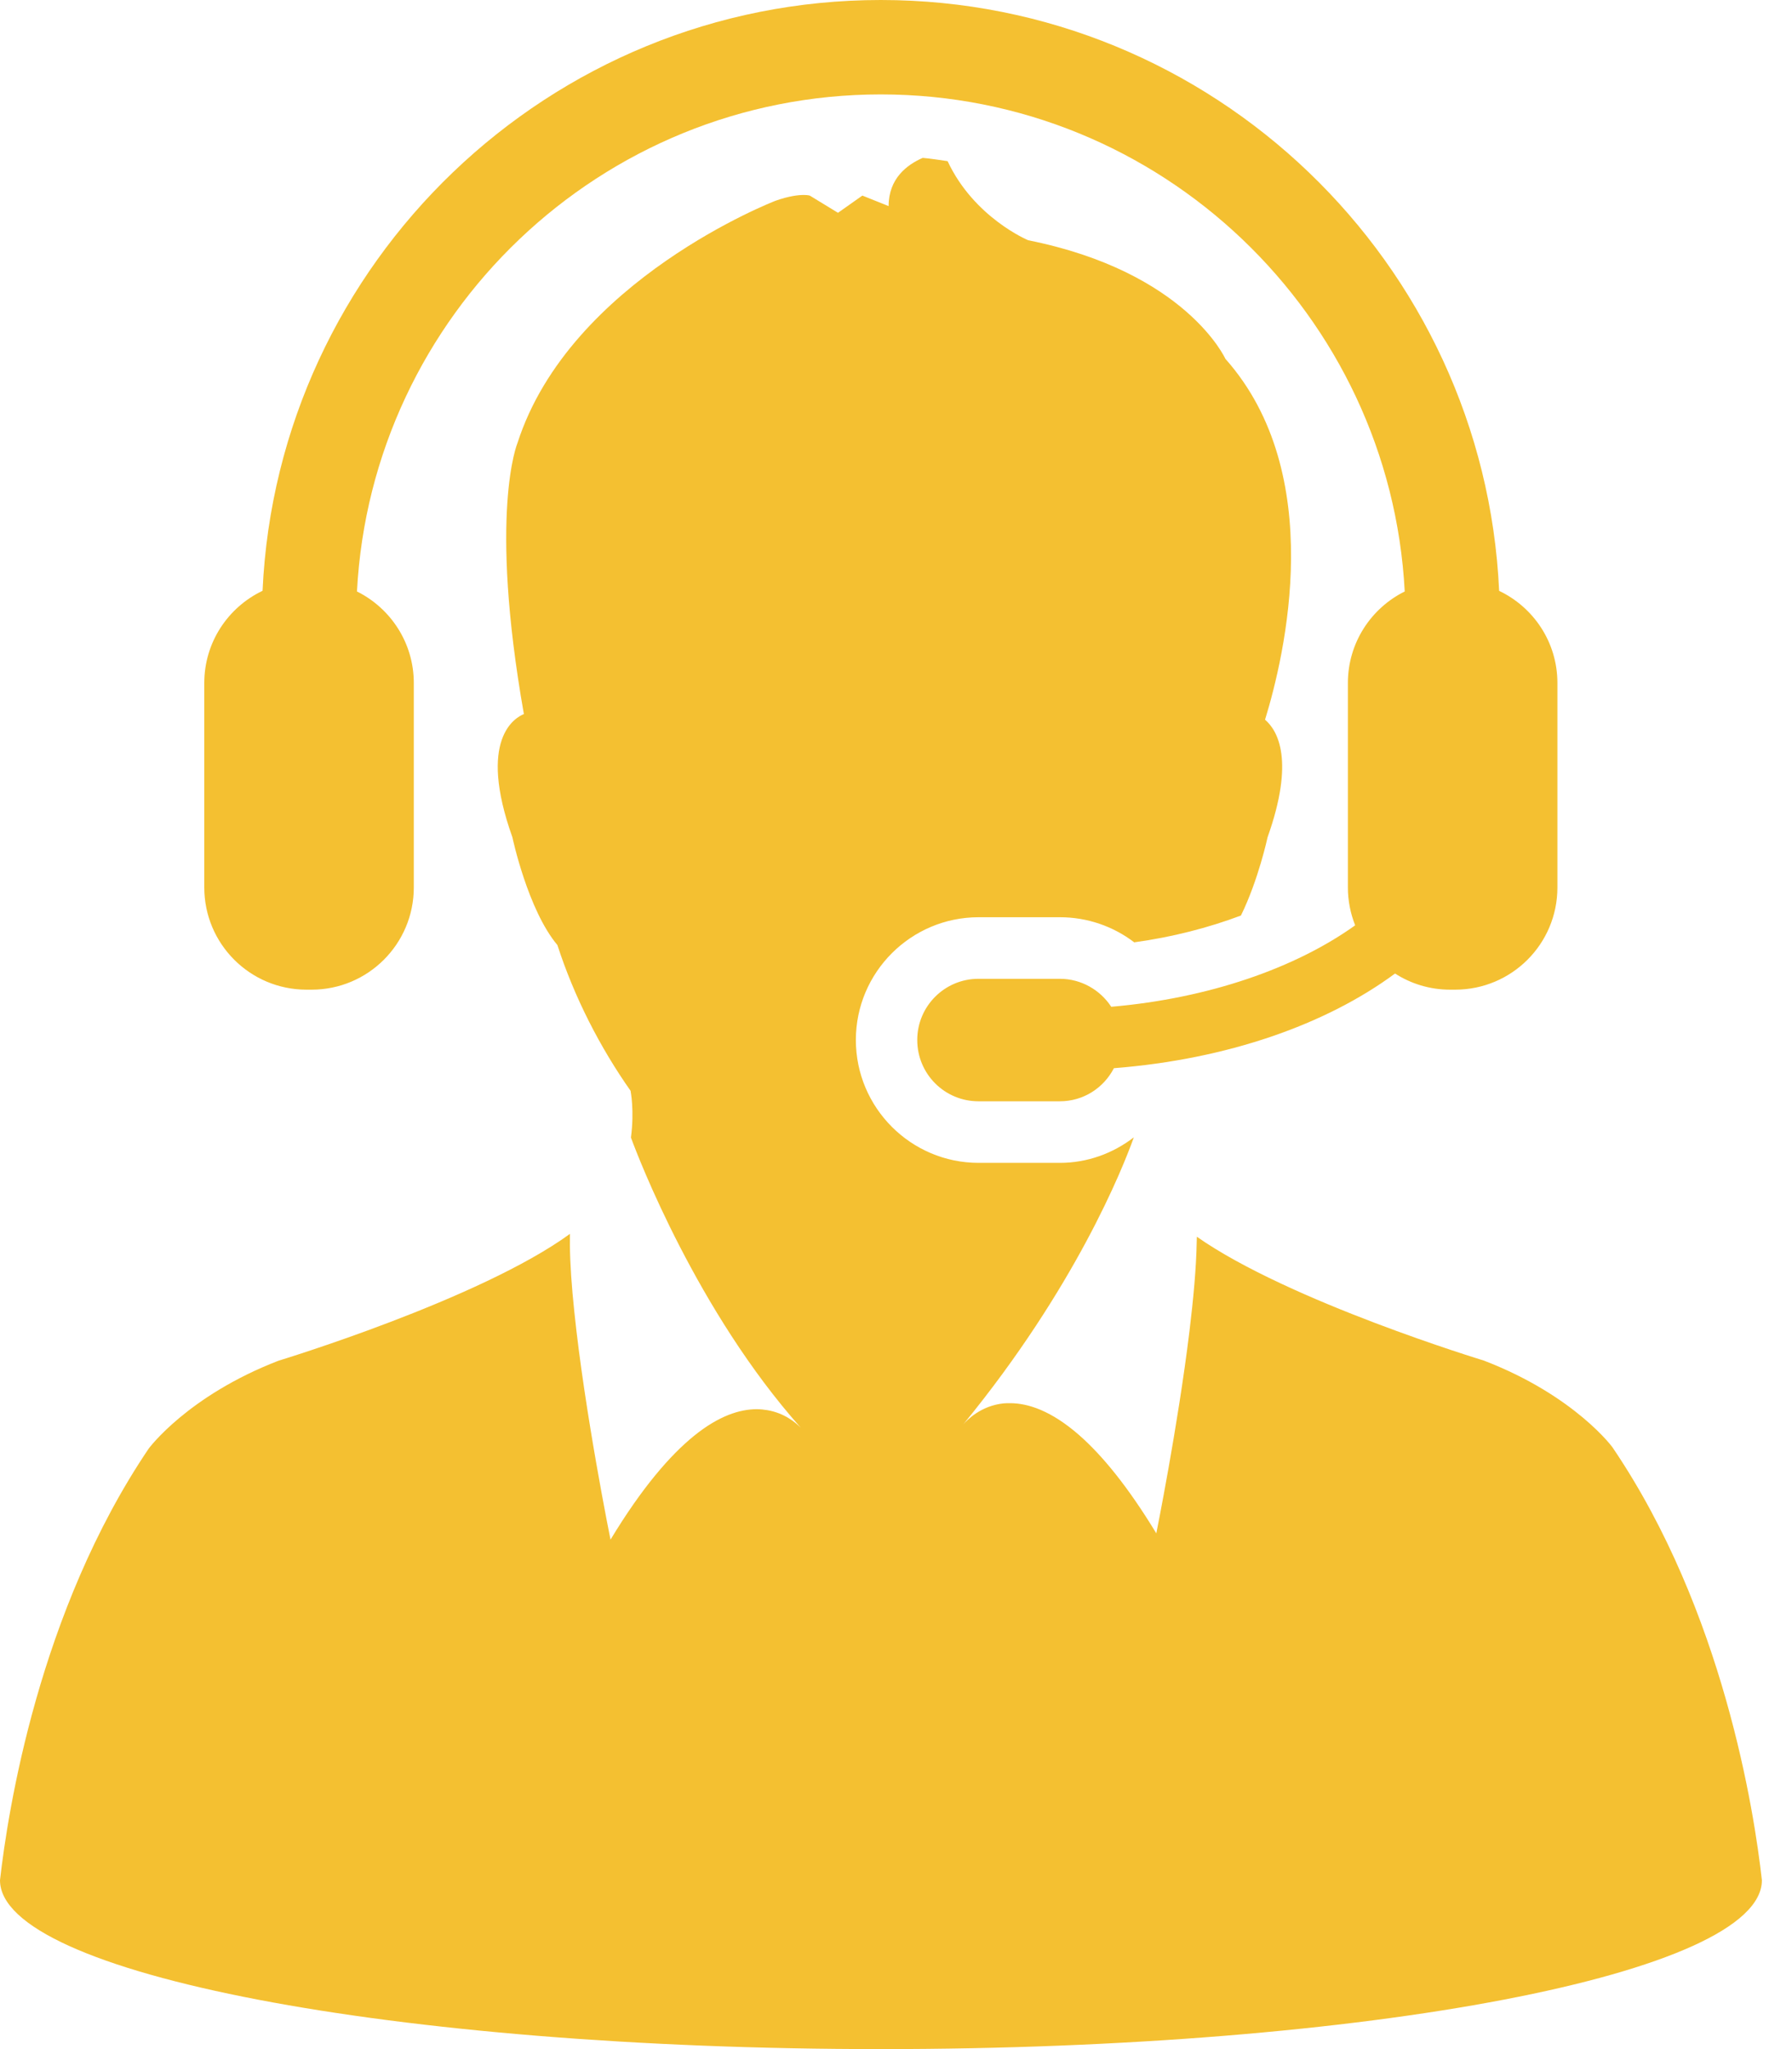
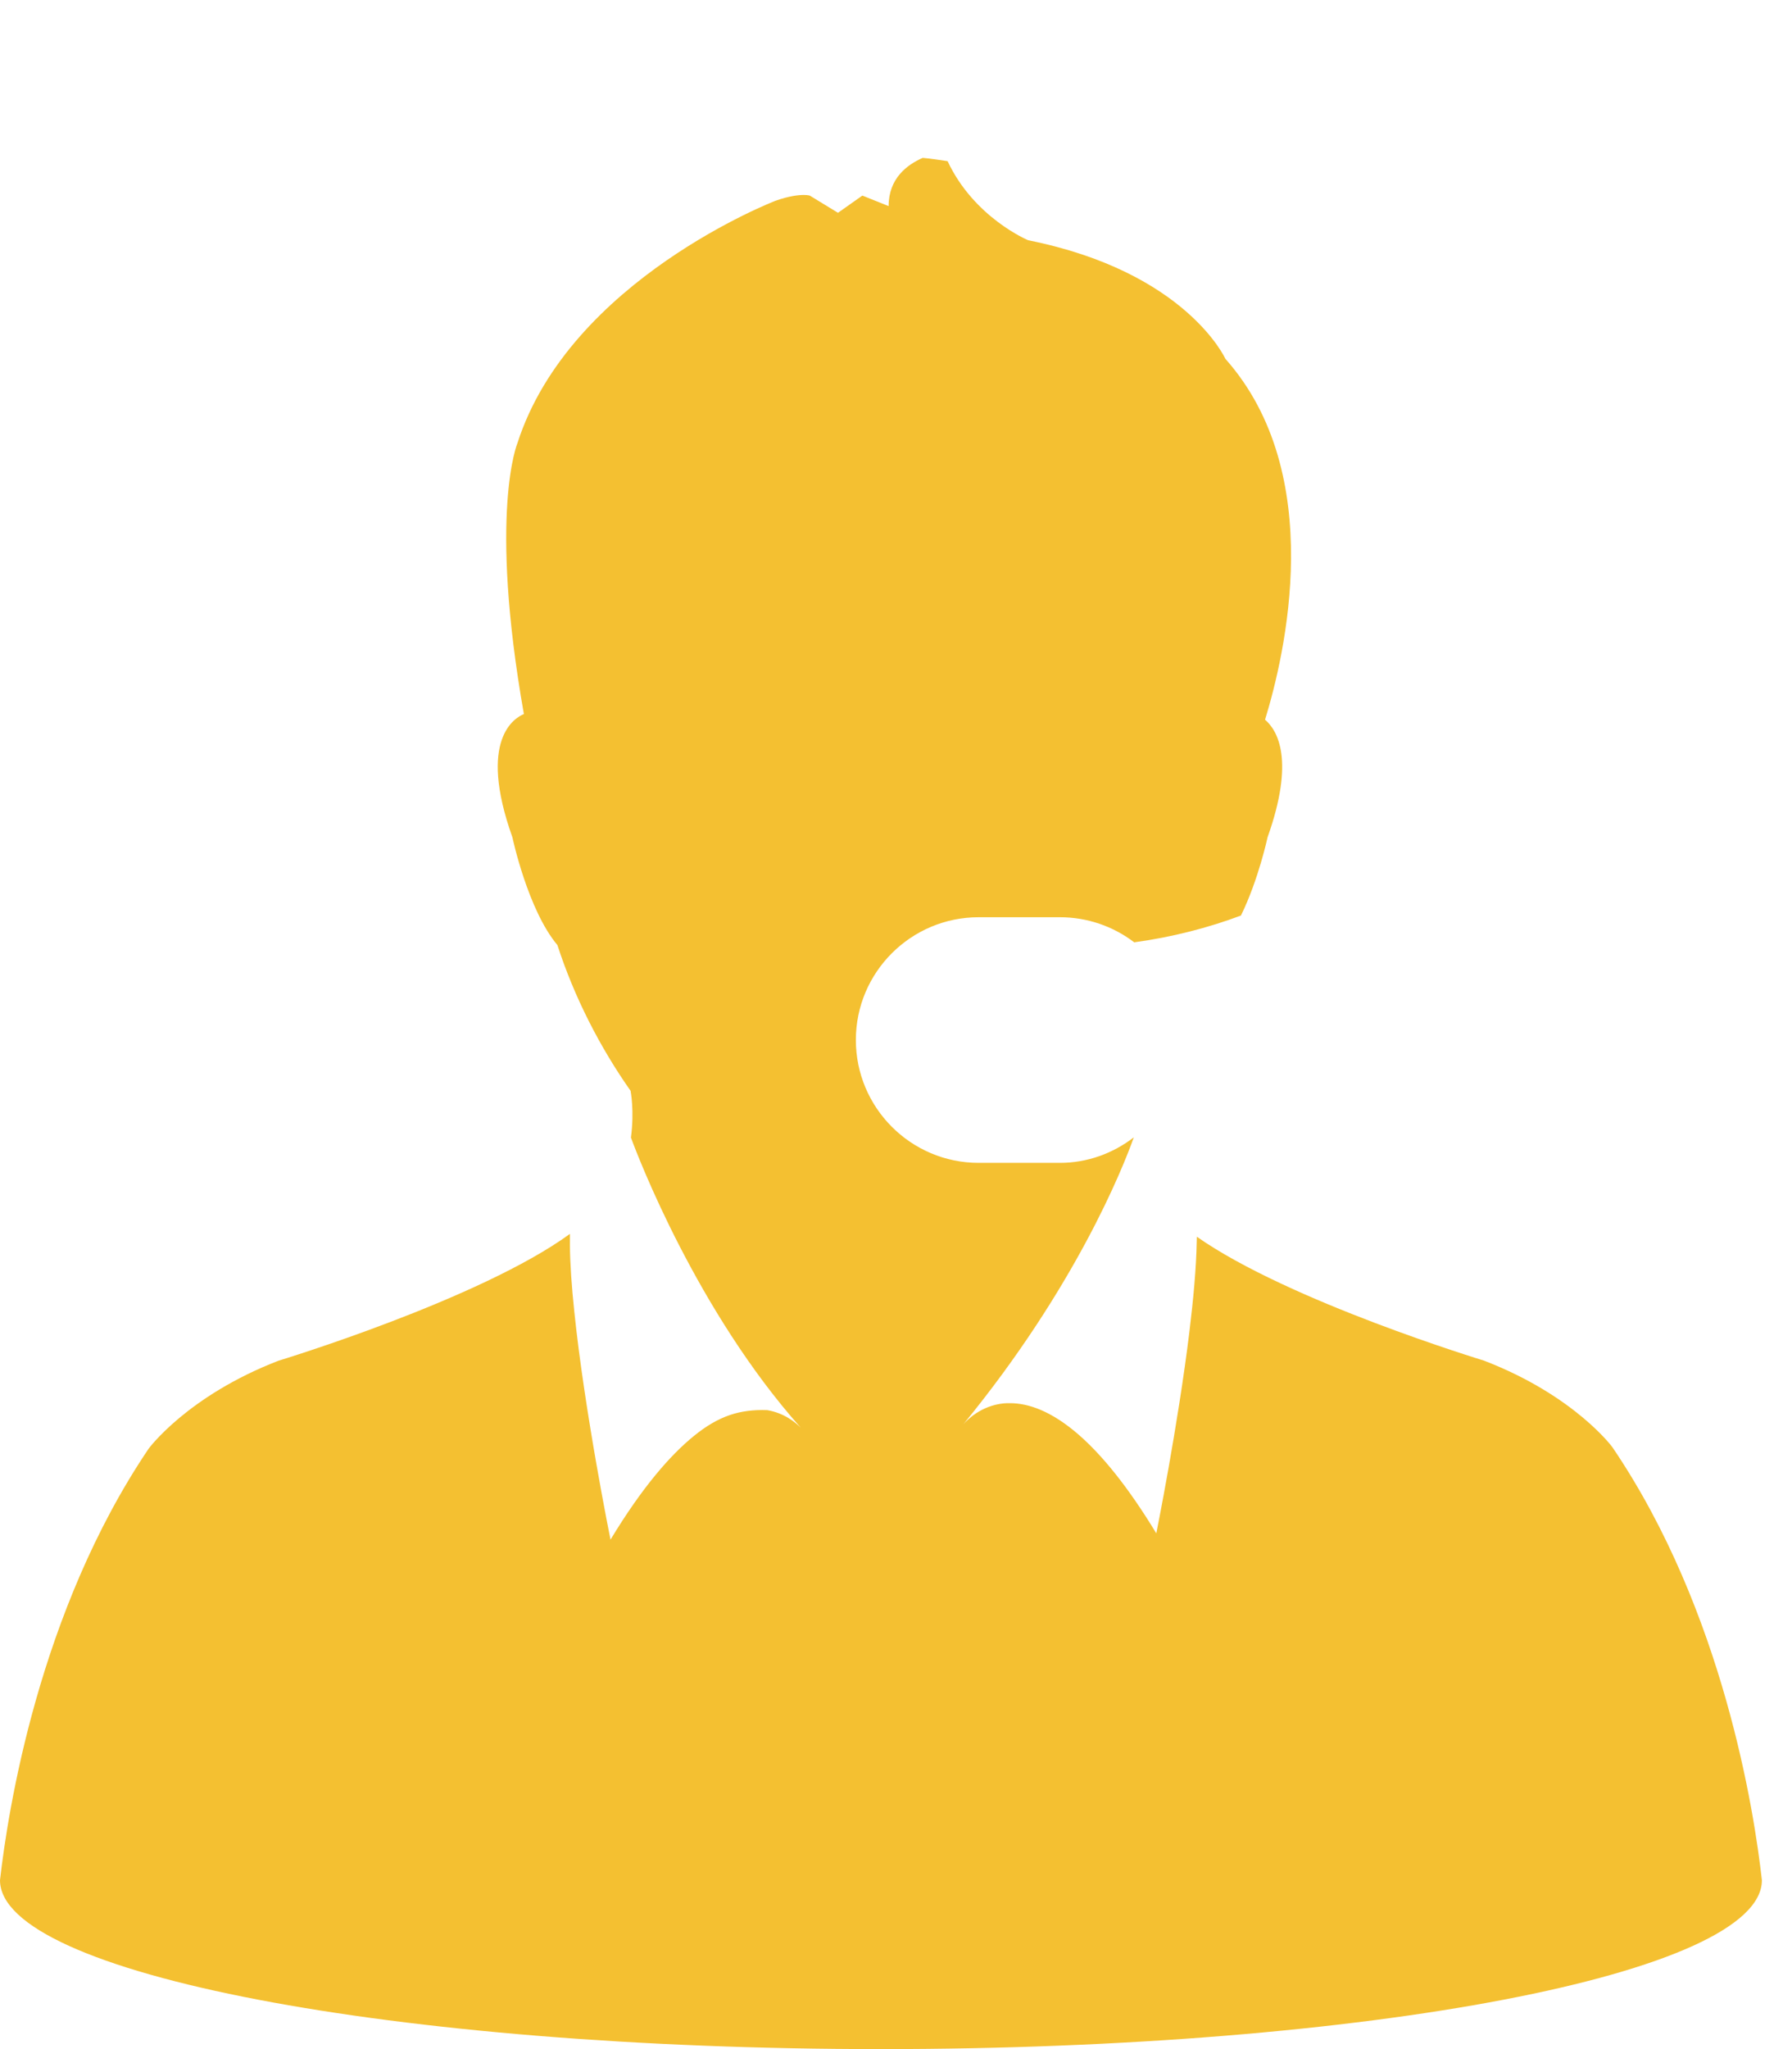
<svg xmlns="http://www.w3.org/2000/svg" width="35" height="40" viewBox="0 0 35 40" fill="none">
-   <path d="M31.51 28.277C31.515 28.271 30.763 27.243 28.98 26.559C28.98 26.559 25.177 25.405 23.376 24.142C23.376 24.18 23.373 24.216 23.373 24.255C23.364 24.751 23.308 25.358 23.232 25.984C23.004 27.854 22.584 29.932 22.584 29.932C22.025 29.012 21.525 28.408 21.08 28.017C20.536 27.54 20.081 27.391 19.726 27.391C19.681 27.391 19.64 27.392 19.602 27.395C19.158 27.441 18.891 27.718 18.813 27.806C21.008 25.127 21.929 22.805 22.145 22.202C21.736 22.516 21.236 22.7 20.702 22.7H19.114C17.792 22.7 16.716 21.624 16.716 20.301C16.716 18.98 17.792 17.905 19.114 17.905H20.702C21.234 17.905 21.741 18.081 22.153 18.395C22.896 18.293 23.6 18.111 24.237 17.872C24.58 17.173 24.757 16.345 24.757 16.345C25.29 14.846 24.959 14.265 24.708 14.049C25.094 12.793 25.934 9.256 23.933 7.004C23.933 7.004 23.165 5.306 20.082 4.69C20.082 4.69 19.025 4.251 18.508 3.146C18.347 3.123 18.186 3.096 18.021 3.082C17.719 3.214 17.356 3.481 17.356 4.023L16.843 3.818L16.367 4.154L15.816 3.818C15.816 3.818 15.777 3.806 15.699 3.806C15.593 3.806 15.413 3.825 15.147 3.919C15.147 3.919 11.134 5.461 10.107 8.648C10.107 8.648 9.537 10.001 10.232 13.939C10.064 14.008 9.321 14.419 10.008 16.345C10.008 16.345 10.307 17.758 10.887 18.449C11.215 19.46 11.714 20.44 12.324 21.305C12.321 21.303 12.318 21.3 12.316 21.297C12.316 21.297 12.393 21.676 12.323 22.206C12.465 22.594 13.618 25.6 15.641 27.871C15.534 27.763 15.314 27.582 14.985 27.527C14.92 27.516 14.851 27.509 14.778 27.509C14.45 27.509 14.041 27.636 13.555 28.029C13.082 28.413 12.536 29.044 11.924 30.055C11.924 30.055 11.42 27.574 11.216 25.596C11.166 25.12 11.134 24.673 11.131 24.3C11.131 24.225 11.131 24.154 11.132 24.086C9.369 25.37 5.44 26.562 5.44 26.562C3.66 27.249 2.904 28.278 2.904 28.278C0.754 31.458 0.152 35.364 7.69124e-08 36.703C-0.001 38.525 7.703 40 17.205 40C26.708 40 34.412 38.525 34.412 36.704C34.263 35.364 33.658 31.456 31.51 28.277Z" fill="#F4C031" />
-   <path d="M5.986 19.319H6.087C7.188 19.319 8.082 18.426 8.082 17.324V13.332C8.082 12.55 7.629 11.872 6.972 11.546C7.256 6.149 11.736 1.843 17.204 1.843C22.671 1.843 27.152 6.149 27.436 11.546C26.778 11.872 26.326 12.55 26.326 13.332V17.324C26.326 17.585 26.377 17.833 26.468 18.063C25.305 18.896 23.61 19.489 21.704 19.653C21.489 19.326 21.12 19.107 20.699 19.107H19.111C18.449 19.107 17.915 19.643 17.915 20.301C17.915 20.964 18.449 21.498 19.111 21.498H20.699C21.162 21.498 21.557 21.236 21.756 20.852C23.969 20.678 25.896 20.002 27.247 19.004C27.557 19.203 27.925 19.319 28.321 19.319H28.421C29.525 19.319 30.418 18.427 30.418 17.325V13.332C30.418 12.536 29.951 11.854 29.28 11.534C28.987 5.125 23.683 0 17.204 0C10.726 0 5.421 5.125 5.128 11.533C4.457 11.853 3.99 12.536 3.99 13.332V17.324C3.99 18.426 4.884 19.319 5.986 19.319Z" fill="#F4C031" />
+   <path d="M31.51 28.277C31.515 28.271 30.763 27.243 28.98 26.559C28.98 26.559 25.177 25.405 23.376 24.142C23.376 24.18 23.373 24.216 23.373 24.255C23.364 24.751 23.308 25.358 23.232 25.984C23.004 27.854 22.584 29.932 22.584 29.932C22.025 29.012 21.525 28.408 21.08 28.017C20.536 27.54 20.081 27.391 19.726 27.391C19.681 27.391 19.64 27.392 19.602 27.395C19.158 27.441 18.891 27.718 18.813 27.806C21.008 25.127 21.929 22.805 22.145 22.202C21.736 22.516 21.236 22.7 20.702 22.7H19.114C17.792 22.7 16.716 21.624 16.716 20.301C16.716 18.98 17.792 17.905 19.114 17.905H20.702C21.234 17.905 21.741 18.081 22.153 18.395C22.896 18.293 23.6 18.111 24.237 17.872C24.58 17.173 24.757 16.345 24.757 16.345C25.29 14.846 24.959 14.265 24.708 14.049C25.094 12.793 25.934 9.256 23.933 7.004C23.933 7.004 23.165 5.306 20.082 4.69C20.082 4.69 19.025 4.251 18.508 3.146C18.347 3.123 18.186 3.096 18.021 3.082C17.719 3.214 17.356 3.481 17.356 4.023L16.843 3.818L16.367 4.154L15.816 3.818C15.816 3.818 15.777 3.806 15.699 3.806C15.593 3.806 15.413 3.825 15.147 3.919C15.147 3.919 11.134 5.461 10.107 8.648C10.107 8.648 9.537 10.001 10.232 13.939C10.064 14.008 9.321 14.419 10.008 16.345C10.008 16.345 10.307 17.758 10.887 18.449C11.215 19.46 11.714 20.44 12.324 21.305C12.321 21.303 12.318 21.3 12.316 21.297C12.316 21.297 12.393 21.676 12.323 22.206C12.465 22.594 13.618 25.6 15.641 27.871C15.534 27.763 15.314 27.582 14.985 27.527C14.45 27.509 14.041 27.636 13.555 28.029C13.082 28.413 12.536 29.044 11.924 30.055C11.924 30.055 11.42 27.574 11.216 25.596C11.166 25.12 11.134 24.673 11.131 24.3C11.131 24.225 11.131 24.154 11.132 24.086C9.369 25.37 5.44 26.562 5.44 26.562C3.66 27.249 2.904 28.278 2.904 28.278C0.754 31.458 0.152 35.364 7.69124e-08 36.703C-0.001 38.525 7.703 40 17.205 40C26.708 40 34.412 38.525 34.412 36.704C34.263 35.364 33.658 31.456 31.51 28.277Z" fill="#F4C031" />
</svg>